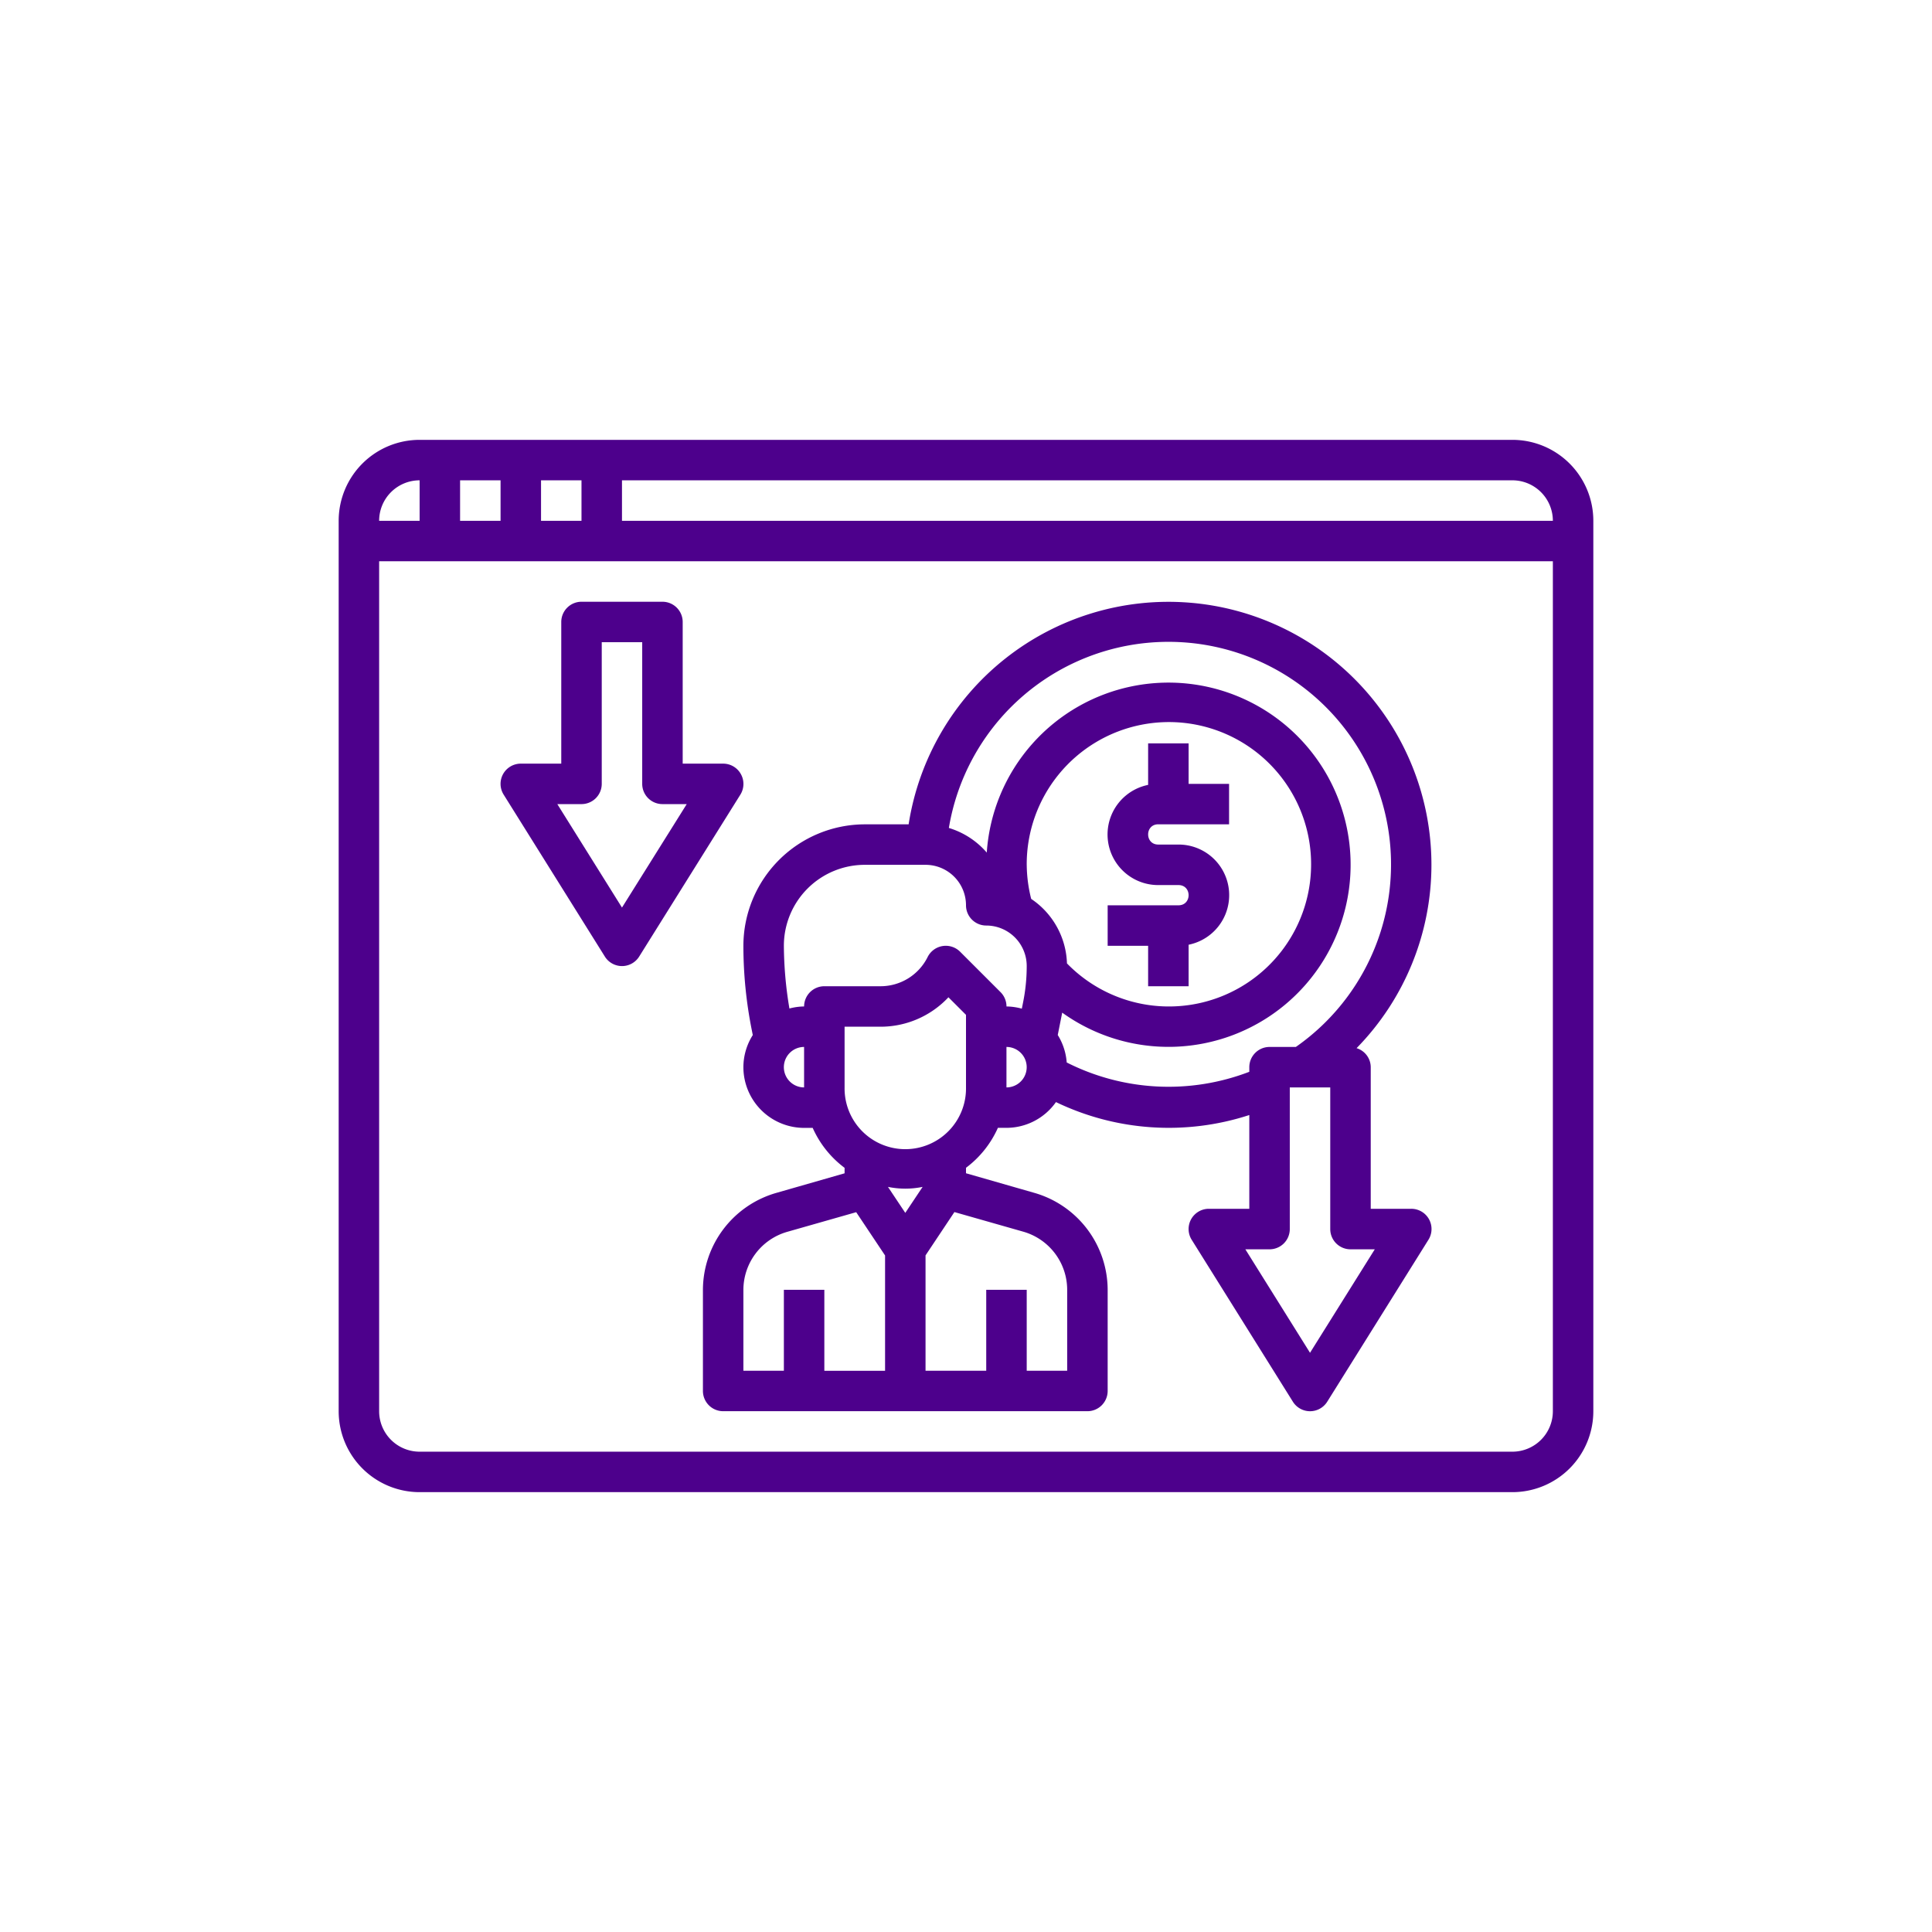
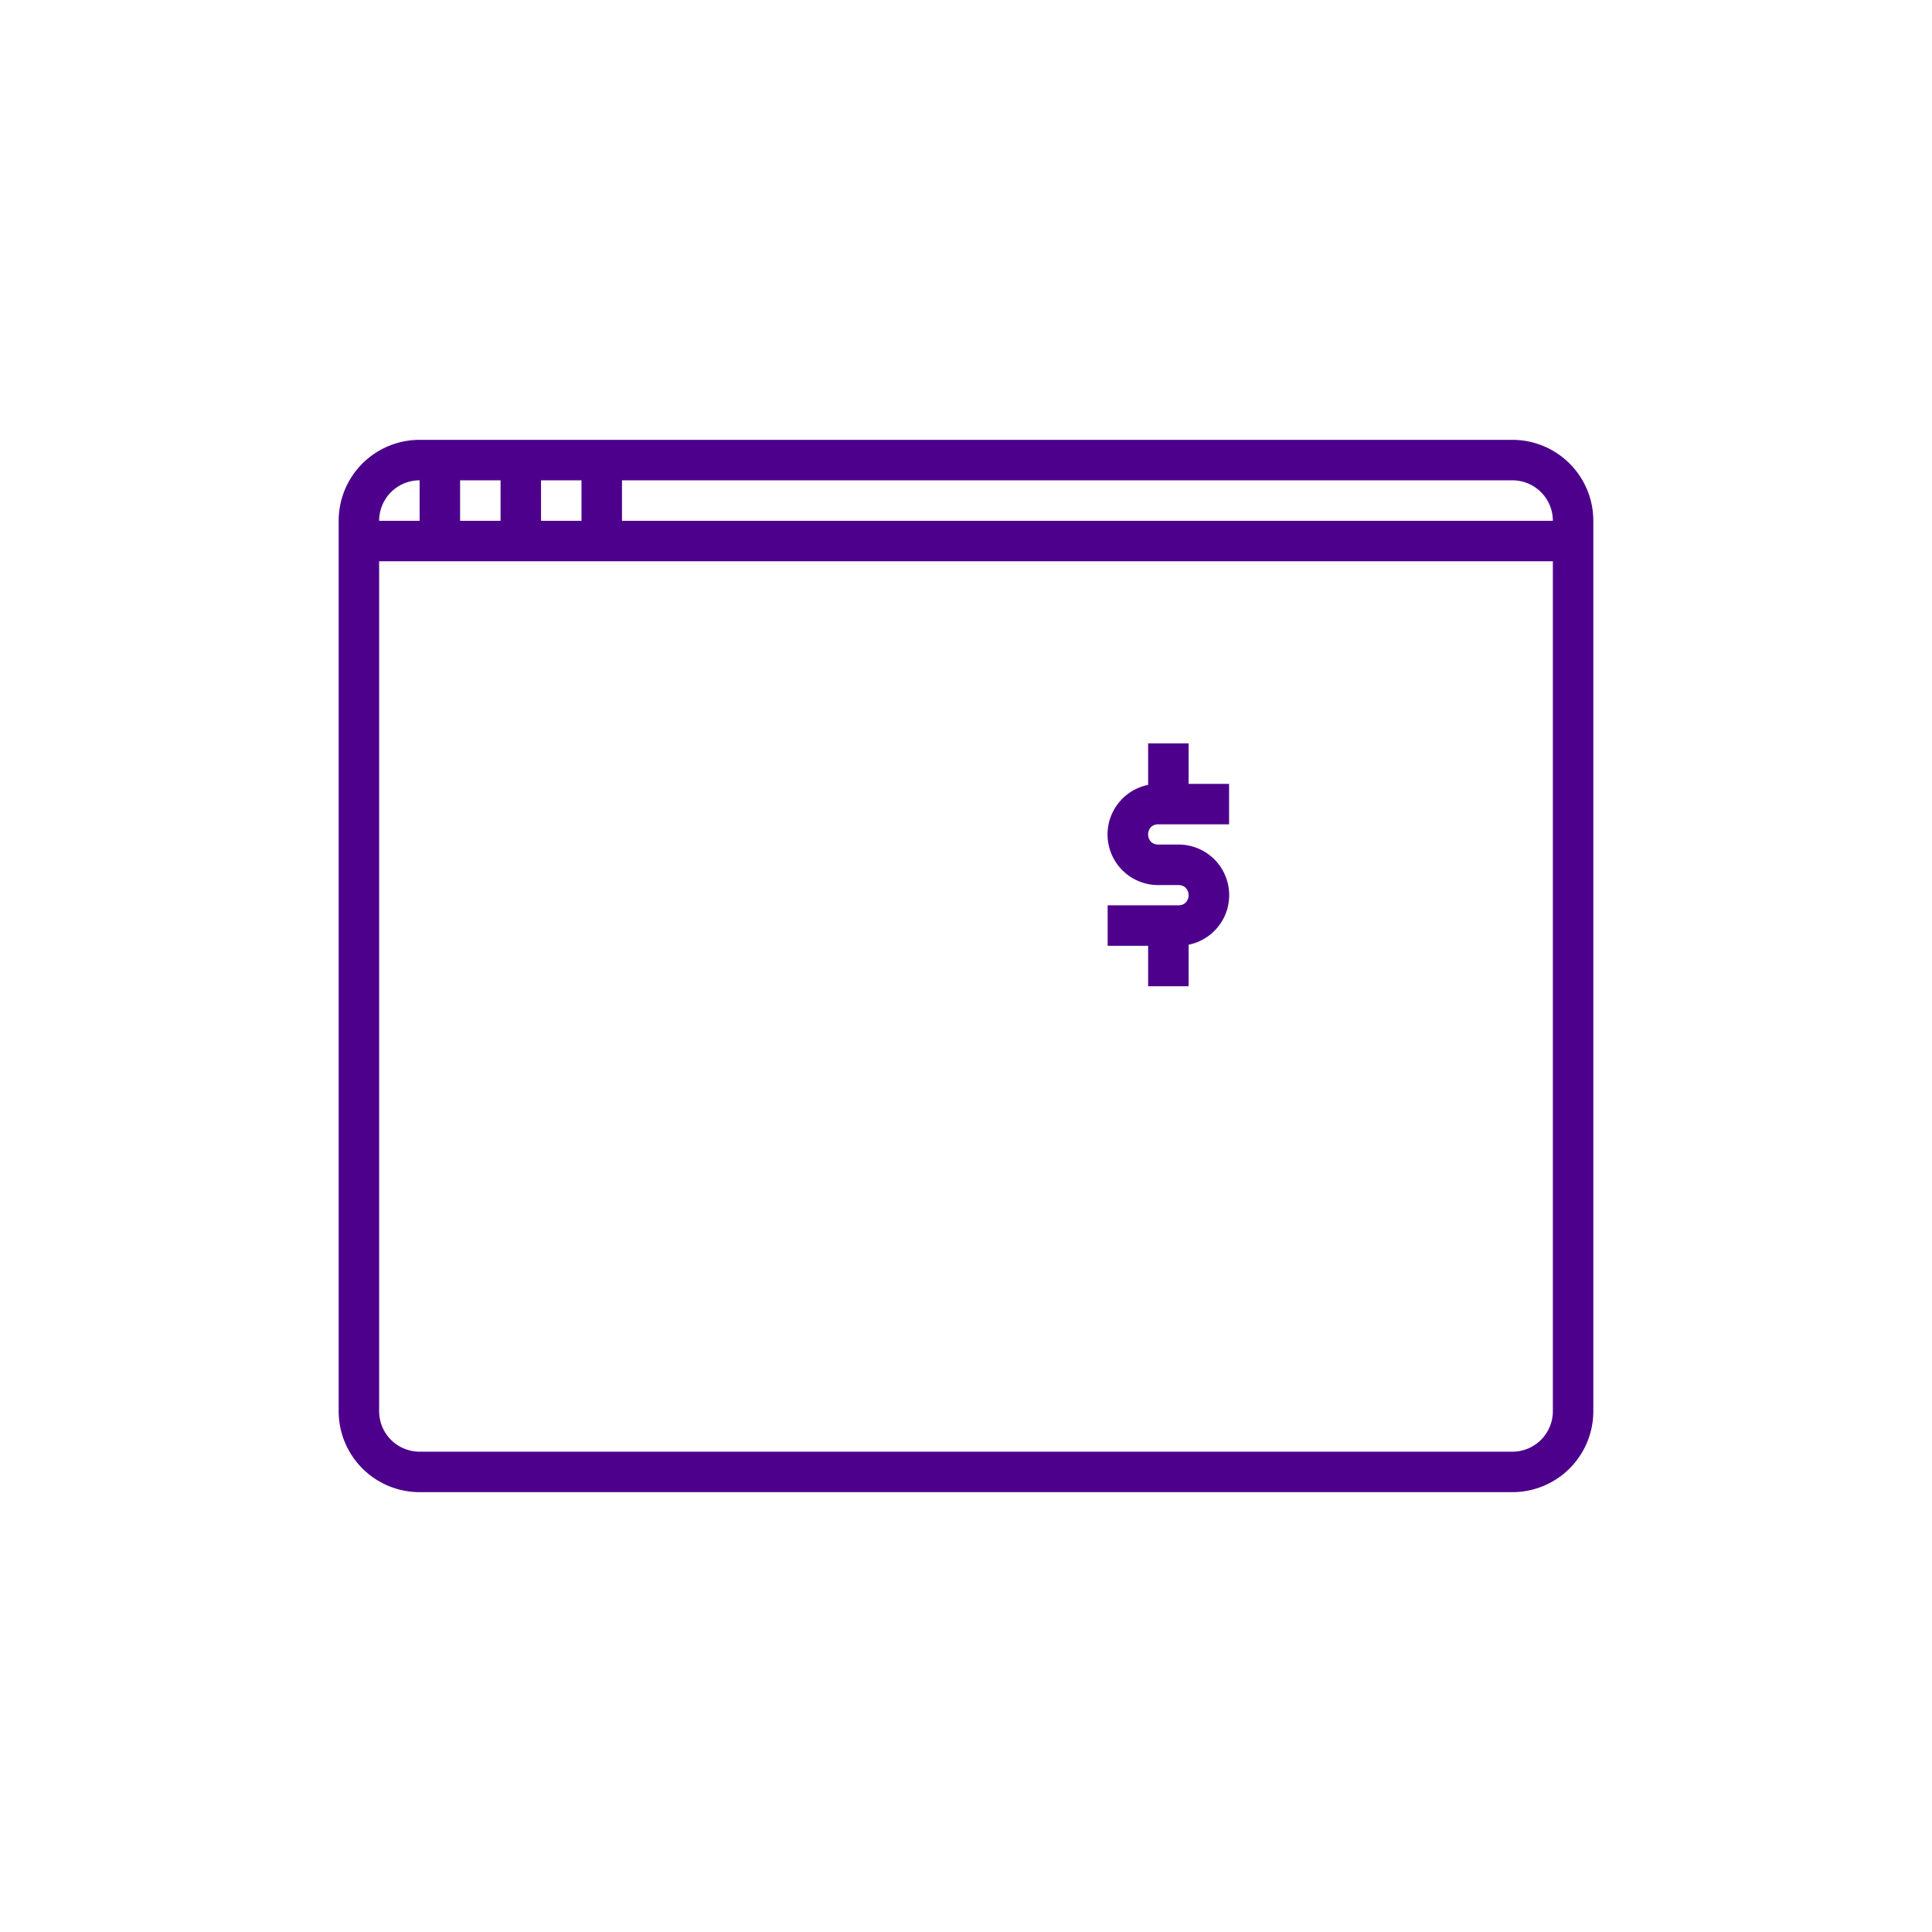
<svg xmlns="http://www.w3.org/2000/svg" id="Camada_1" data-name="Camada 1" viewBox="0 0 1080 1080">
  <defs>
    <style>.cls-1{fill:#4d008c;}</style>
  </defs>
  <path class="cls-1" d="M845.43,245.88H234.57a45.25,45.25,0,0,0-45.25,45.25V788.87a45.25,45.25,0,0,0,45.25,45.25H845.43a45.25,45.25,0,0,0,45.25-45.25V291.13a45.25,45.25,0,0,0-45.25-45.25Zm22.63,45.25H347.69V268.5H845.43a22.63,22.63,0,0,1,22.63,22.63Zm-610.87,0V268.5h22.63v22.63Zm45.25-22.63h22.62v22.63H302.44Zm-67.87,0v22.63H211.94a22.63,22.63,0,0,1,22.63-22.63Zm610.86,543H234.57a22.63,22.63,0,0,1-22.63-22.63V313.75H868.06V788.87a22.63,22.63,0,0,1-22.63,22.63Zm0,0" />
-   <path class="cls-1" d="M800.18,483.44a147,147,0,0,0-292.25-22.63H483.44a68,68,0,0,0-67.88,67.88,240.38,240.38,0,0,0,4.67,47l.58,2.92a33.61,33.61,0,0,0-5.25,17.93A34,34,0,0,0,449.5,630.5h4.8a56.58,56.58,0,0,0,17.83,22.33v3.06l-38.35,11A56.56,56.56,0,0,0,392.94,721v56.56a11.32,11.32,0,0,0,11.31,11.31H607.87a11.32,11.32,0,0,0,11.32-11.31V721a56.56,56.56,0,0,0-40.84-54.14l-38.35-11v-3.06a56.67,56.67,0,0,0,17.83-22.33h4.79a33.9,33.9,0,0,0,27.67-14.4,145.26,145.26,0,0,0,108.08,7.24v52.41H675.75a11.32,11.32,0,0,0-9.6,17.31l56.56,90.5a11.32,11.32,0,0,0,19.24,0l56.56-90.5a11.31,11.31,0,0,0-9.64-17.31H766.25V596.56a11.18,11.18,0,0,0-7.92-10.63,146.56,146.56,0,0,0,41.85-102.49Zm-362,113.12a11.32,11.32,0,0,1,11.31-11.31v22.62a11.31,11.31,0,0,1-11.31-11.31ZM506.06,678l-9.68-14.52a48.23,48.23,0,0,0,19.37,0Zm-90.5,43A33.82,33.82,0,0,1,440,688.62l38.62-11,16.14,24.19v64.48H460.81V721H438.19v45.25H415.56Zm181,0v45.25H573.94V721H551.31v45.25H517.38V701.77l16.14-24.22,38.62,11A33.82,33.82,0,0,1,596.56,721ZM540,607.87a33.94,33.94,0,1,1-67.87,0V573.94h19.95a52,52,0,0,0,38.1-16.45l9.82,9.82ZM536.69,532a11.33,11.33,0,0,0-18.11,2.94,29.39,29.39,0,0,1-26.5,16.37H460.81a11.32,11.32,0,0,0-11.31,11.31,33.45,33.45,0,0,0-8.21,1.14,217.05,217.05,0,0,1-3.1-35.07,45.25,45.25,0,0,1,45.25-45.25h33.94A22.62,22.62,0,0,1,540,506.06a11.32,11.32,0,0,0,11.31,11.32A22.62,22.62,0,0,1,573.94,540a102,102,0,0,1-2,20.18l-.73,3.67a34,34,0,0,0-8.58-1.23,11.31,11.31,0,0,0-3.31-8Zm37.25-48.56a79.49,79.49,0,1,1,22.5,55.11,45.12,45.12,0,0,0-20-36.06,80,80,0,0,1-2.49-19.05ZM562.62,607.87V585.25a11.31,11.31,0,1,1,0,22.62Zm33.67-14a33.62,33.62,0,0,0-5-15.29l2.49-12.51a101.81,101.81,0,1,0-42.17-89.47,45.24,45.24,0,0,0-21.19-13.77A124.43,124.43,0,1,1,724.39,585.25h-14.7a11.32,11.32,0,0,0-11.32,11.31v2.58a126,126,0,0,1-102.08-5.22ZM768.51,698.37l-36.2,57.85-36.15-57.85h13.53A11.31,11.31,0,0,0,721,687.06V607.87h22.62v79.19a11.31,11.31,0,0,0,11.32,11.31Zm0,0" />
  <path class="cls-1" d="M641.81,551.31h22.63v-23.2a28.28,28.28,0,0,0-5.66-56H647.47c-7.54,0-7.54-11.32,0-11.32h39.59V438.19H664.44V415.56H641.81v23.2a28.28,28.28,0,0,0,5.66,56h11.31c7.54,0,7.54,11.31,0,11.31H619.19v22.63h22.62Zm0,0" />
-   <path class="cls-1" d="M414.15,432.72a11.31,11.31,0,0,0-9.9-5.84H381.63V347.69a11.32,11.32,0,0,0-11.32-11.31H325.06a11.32,11.32,0,0,0-11.31,11.31v79.19H291.13a11.31,11.31,0,0,0-9.6,17.3l56.56,90.5a11.31,11.31,0,0,0,19.24,0l56.56-90.5a11.31,11.31,0,0,0,.26-11.46Zm-66.46,74.62L311.54,449.5h13.52a11.32,11.32,0,0,0,11.32-11.31V359H359v79.19a11.32,11.32,0,0,0,11.31,11.31h13.58Zm0,0" />
</svg>